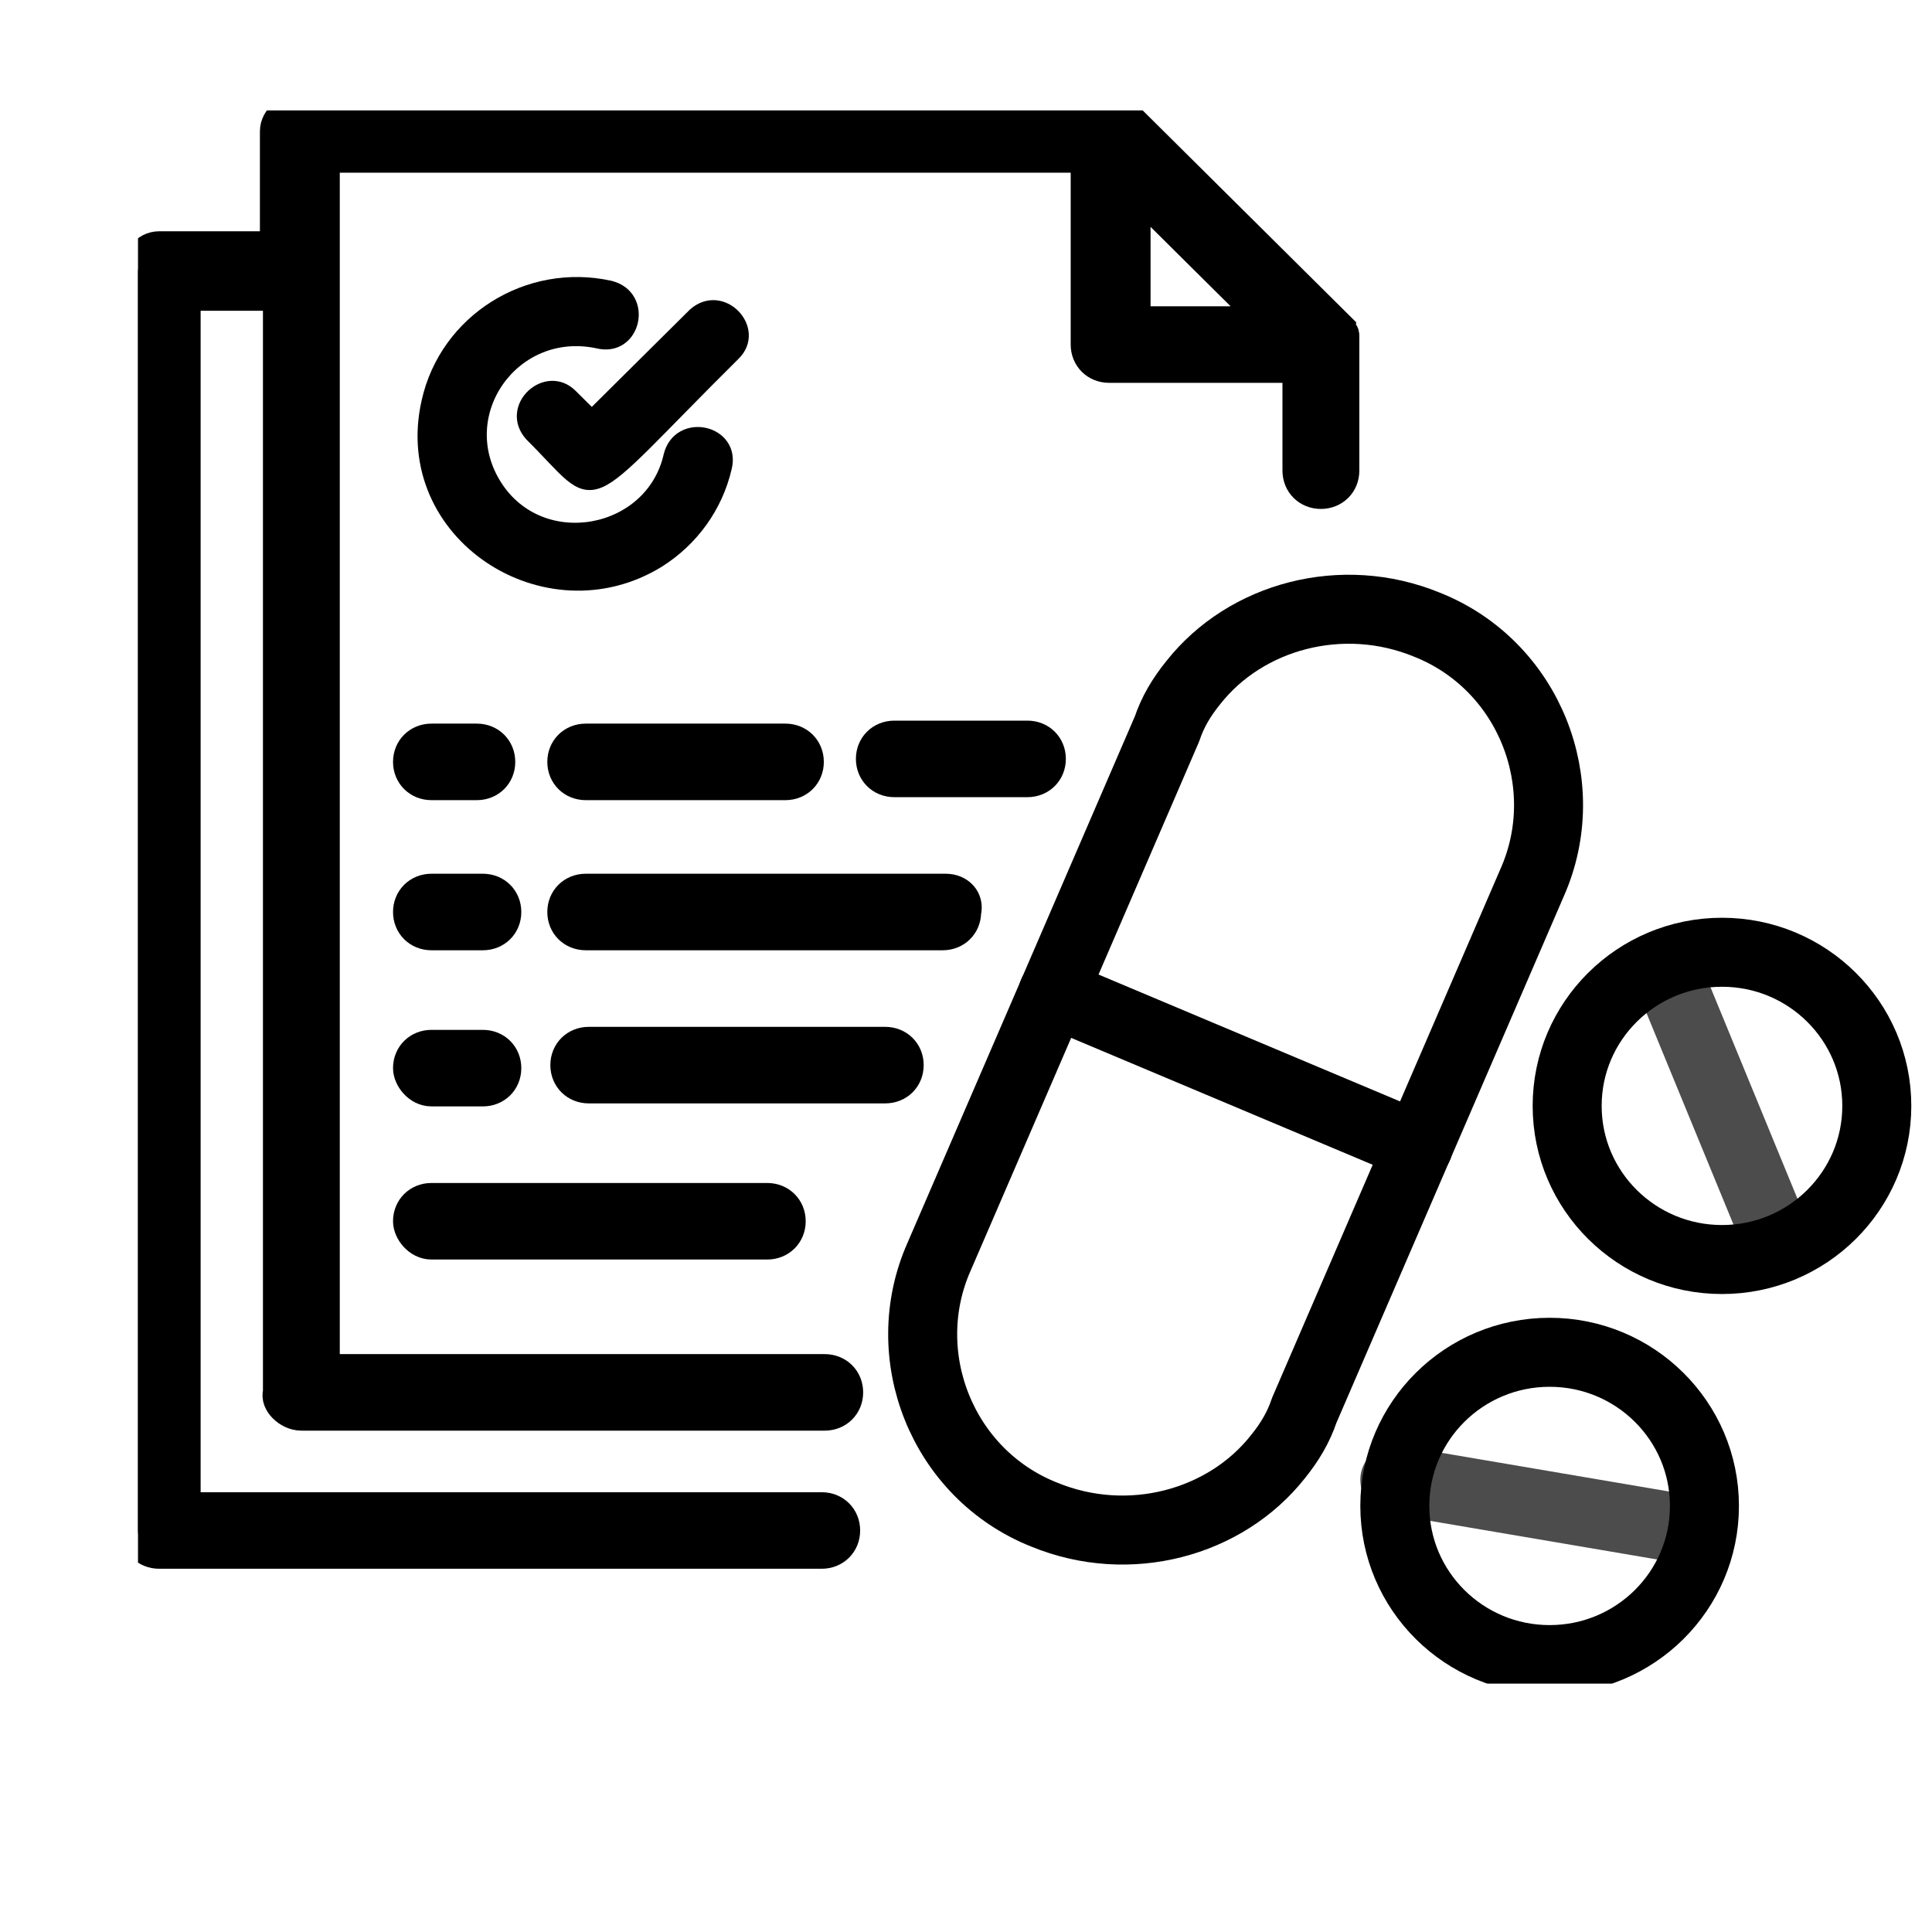
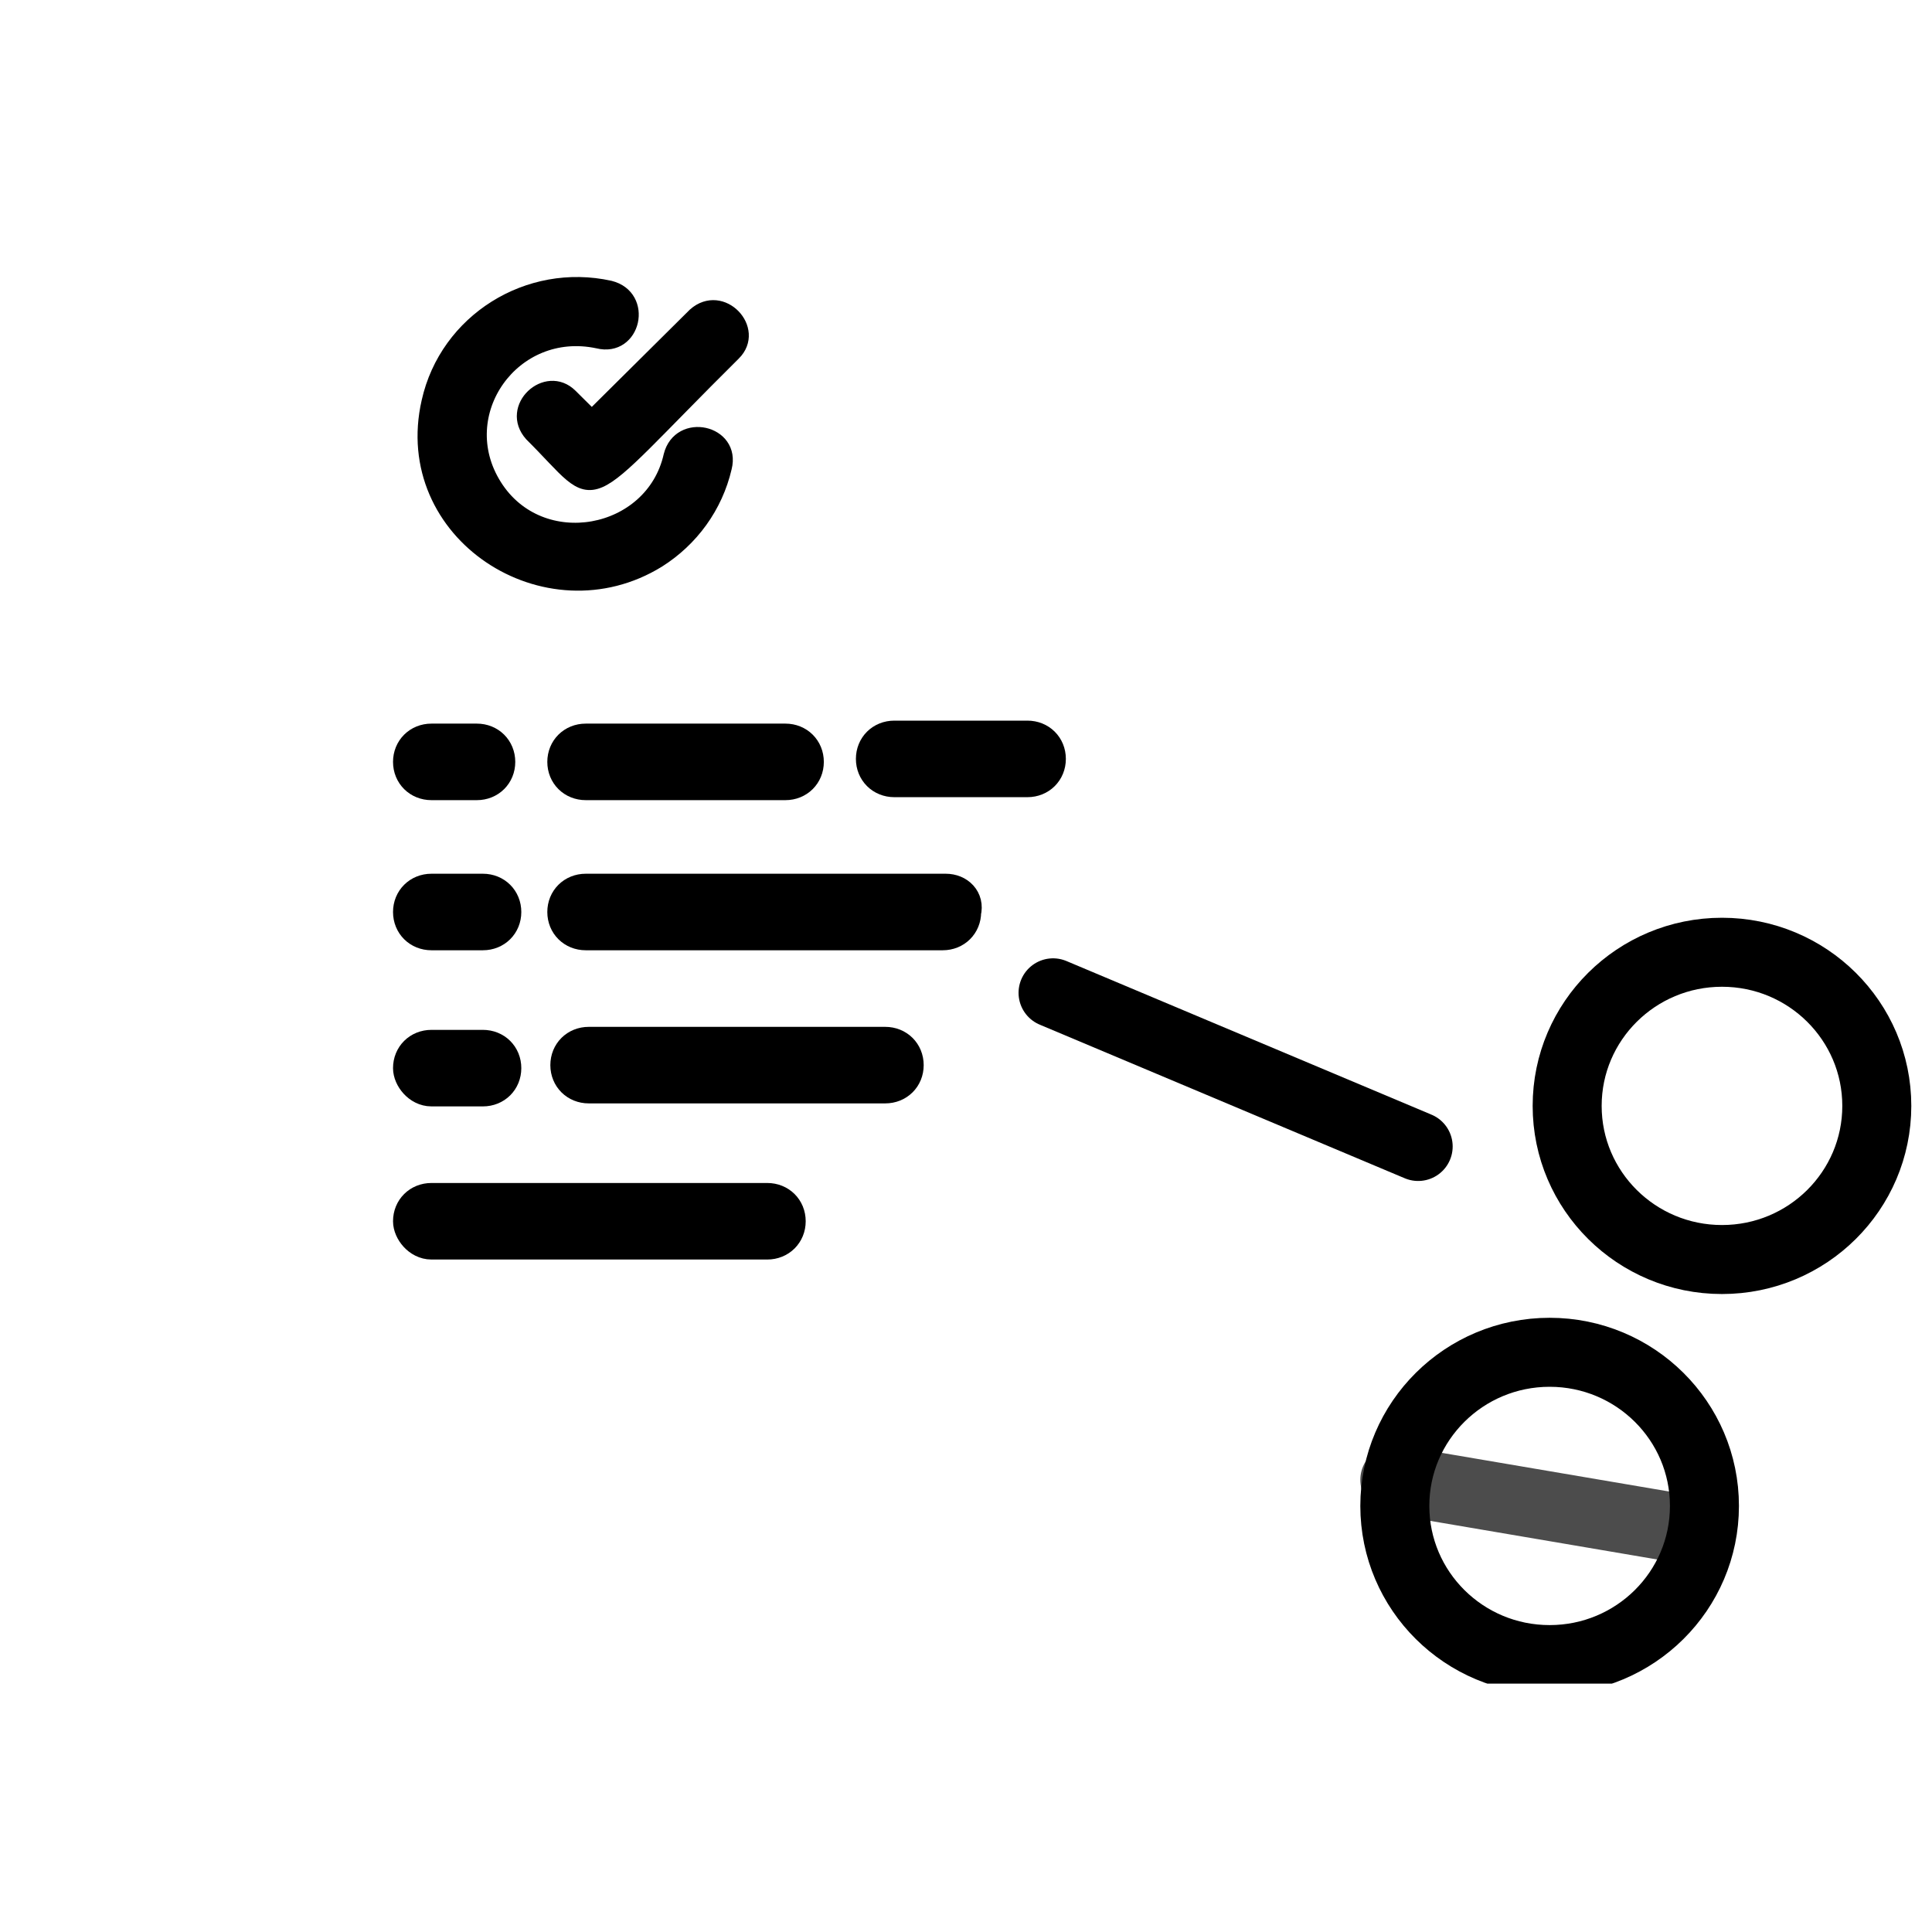
<svg xmlns="http://www.w3.org/2000/svg" width="70" height="70" viewBox="0 0 70 70" fill="none">
  <g clip-path="url(#clip0)">
-     <path d="M10.919 51.21H29.882C30.32 51.21 30.649 50.883 30.649 50.448C30.649 50.013 30.32 49.687 29.882 49.687H11.686V5.632H39.418V12.485C39.418 12.92 39.747 13.246 40.185 13.246H47.091V17.053C47.091 17.488 47.42 17.815 47.858 17.815C48.297 17.815 48.626 17.488 48.626 17.053V12.485C48.626 12.376 48.626 12.376 48.626 12.267C48.626 12.267 48.626 12.267 48.626 12.158C48.626 12.05 48.516 12.05 48.516 11.941L40.734 4.218C40.624 4.109 40.624 4.109 40.514 4.109C40.514 4.109 40.514 4.109 40.405 4.109C40.295 4.109 40.295 4.109 40.185 4.109H10.919C10.481 4 10.042 4.326 10.042 4.761V9.004H5.767C5.329 9.004 5 9.439 5 9.874V55.452C5 55.887 5.329 56.214 5.767 56.214H29.772C30.211 56.214 30.54 55.887 30.54 55.452C30.54 55.017 30.211 54.691 29.772 54.691H6.644V10.635H10.152V50.448C10.042 50.775 10.481 51.21 10.919 51.21ZM41.062 6.719L46.105 11.723H41.062V6.719Z" fill="black" stroke="black" stroke-width="1.25" />
    <path d="M15.632 28.366H17.277C17.715 28.366 18.044 28.04 18.044 27.605C18.044 27.17 17.715 26.843 17.277 26.843H15.632C15.194 26.843 14.865 27.17 14.865 27.605C14.865 28.04 15.194 28.366 15.632 28.366Z" fill="black" stroke="black" stroke-width="1.25" />
    <path d="M37.226 26.735H32.403C31.965 26.735 31.636 27.061 31.636 27.496C31.636 27.931 31.965 28.258 32.403 28.258H37.226C37.664 28.258 37.993 27.931 37.993 27.496C37.993 27.061 37.664 26.735 37.226 26.735Z" fill="black" stroke="black" stroke-width="1.25" />
    <path d="M21.223 28.366H28.457C28.895 28.366 29.224 28.04 29.224 27.605C29.224 27.17 28.895 26.843 28.457 26.843H21.223C20.784 26.843 20.455 27.17 20.455 27.605C20.455 28.04 20.784 28.366 21.223 28.366Z" fill="black" stroke="black" stroke-width="1.25" />
    <path d="M34.266 32.282H21.223C20.784 32.282 20.455 32.609 20.455 33.044C20.455 33.479 20.784 33.805 21.223 33.805H34.157C34.595 33.805 34.924 33.479 34.924 33.044C35.034 32.609 34.705 32.282 34.266 32.282Z" fill="black" stroke="black" stroke-width="1.25" />
    <path d="M17.496 32.282H15.632C15.194 32.282 14.865 32.609 14.865 33.044C14.865 33.479 15.194 33.805 15.632 33.805H17.496C17.934 33.805 18.263 33.479 18.263 33.044C18.263 32.609 17.934 32.282 17.496 32.282Z" fill="black" stroke="black" stroke-width="1.25" />
    <path d="M32.074 37.83H21.332C20.894 37.83 20.565 38.156 20.565 38.592C20.565 39.027 20.894 39.353 21.332 39.353H32.074C32.513 39.353 32.842 39.027 32.842 38.592C32.842 38.156 32.513 37.83 32.074 37.83Z" fill="black" stroke="black" stroke-width="1.25" />
    <path d="M15.632 39.462H17.496C17.934 39.462 18.263 39.136 18.263 38.7C18.263 38.265 17.934 37.939 17.496 37.939H15.632C15.194 37.939 14.865 38.265 14.865 38.7C14.865 39.027 15.194 39.462 15.632 39.462Z" fill="black" stroke="black" stroke-width="1.25" />
    <path d="M15.632 45.01H27.799C28.238 45.01 28.567 44.683 28.567 44.248C28.567 43.813 28.238 43.487 27.799 43.487H15.632C15.194 43.487 14.865 43.813 14.865 44.248C14.865 44.574 15.194 45.01 15.632 45.01Z" fill="black" stroke="black" stroke-width="1.25" />
    <path d="M20.675 14.334C19.798 13.464 18.373 14.769 19.25 15.748C21.88 18.359 20.784 18.576 26.594 12.811C27.471 11.941 26.155 10.527 25.169 11.397L21.442 15.095L20.675 14.334Z" fill="black" stroke="black" stroke-width="0.5" />
    <path d="M15.523 14.552C14.427 19.338 19.798 22.819 23.853 20.317C25.059 19.555 25.936 18.359 26.265 16.945C26.594 15.639 24.621 15.204 24.292 16.509C23.634 19.447 19.578 20.208 17.934 17.597C16.29 14.987 18.592 11.723 21.661 12.376C22.976 12.702 23.415 10.744 22.099 10.418C19.14 9.765 16.18 11.614 15.523 14.552Z" fill="black" stroke="black" stroke-width="0.5" />
-     <path d="M38.154 35.972L34.026 45.53C32.438 49.101 34.132 53.408 37.836 54.878C40.905 56.139 44.398 55.193 46.303 52.778C46.727 52.252 47.044 51.727 47.256 51.097L51.383 41.539" stroke="black" stroke-width="2.5" stroke-miterlimit="10" stroke-linecap="round" stroke-linejoin="round" />
    <path d="M56.146 60.13C59.244 60.13 61.755 57.638 61.755 54.563C61.755 51.489 59.244 48.996 56.146 48.996C53.048 48.996 50.537 51.489 50.537 54.563C50.537 57.638 53.048 60.13 56.146 60.13Z" stroke="black" stroke-width="2.5" stroke-miterlimit="10" stroke-linecap="round" stroke-linejoin="round" />
    <path opacity="0.7" d="M50.537 53.618L61.65 55.508" stroke="black" stroke-width="2.5" stroke-miterlimit="10" stroke-linecap="round" stroke-linejoin="round" />
    <path d="M62.391 45.635C65.489 45.635 68 43.143 68 40.069C68 36.994 65.489 34.502 62.391 34.502C59.293 34.502 56.781 36.994 56.781 40.069C56.781 43.143 59.293 45.635 62.391 45.635Z" stroke="black" stroke-width="2.5" stroke-miterlimit="10" stroke-linecap="round" stroke-linejoin="round" />
-     <path opacity="0.7" d="M64.507 45.215L60.274 34.922" stroke="black" stroke-width="2.5" stroke-miterlimit="10" stroke-linecap="round" stroke-linejoin="round" />
    <path d="M51.383 41.539L38.154 35.972" stroke="black" stroke-width="2.5" stroke-miterlimit="10" stroke-linecap="round" stroke-linejoin="round" />
-     <path d="M51.383 41.539L55.511 31.981C57.099 28.41 55.405 24.103 51.701 22.633C48.632 21.372 45.139 22.318 43.234 24.734C42.81 25.259 42.493 25.784 42.281 26.414L38.154 35.972" stroke="black" stroke-width="2.5" stroke-miterlimit="10" stroke-linecap="round" stroke-linejoin="round" />
  </g>
  <defs>
    <clipPath id="clip0">
      <rect width="65" height="57" fill="white" transform="translate(5 4)" />
    </clipPath>
  </defs>
</svg>